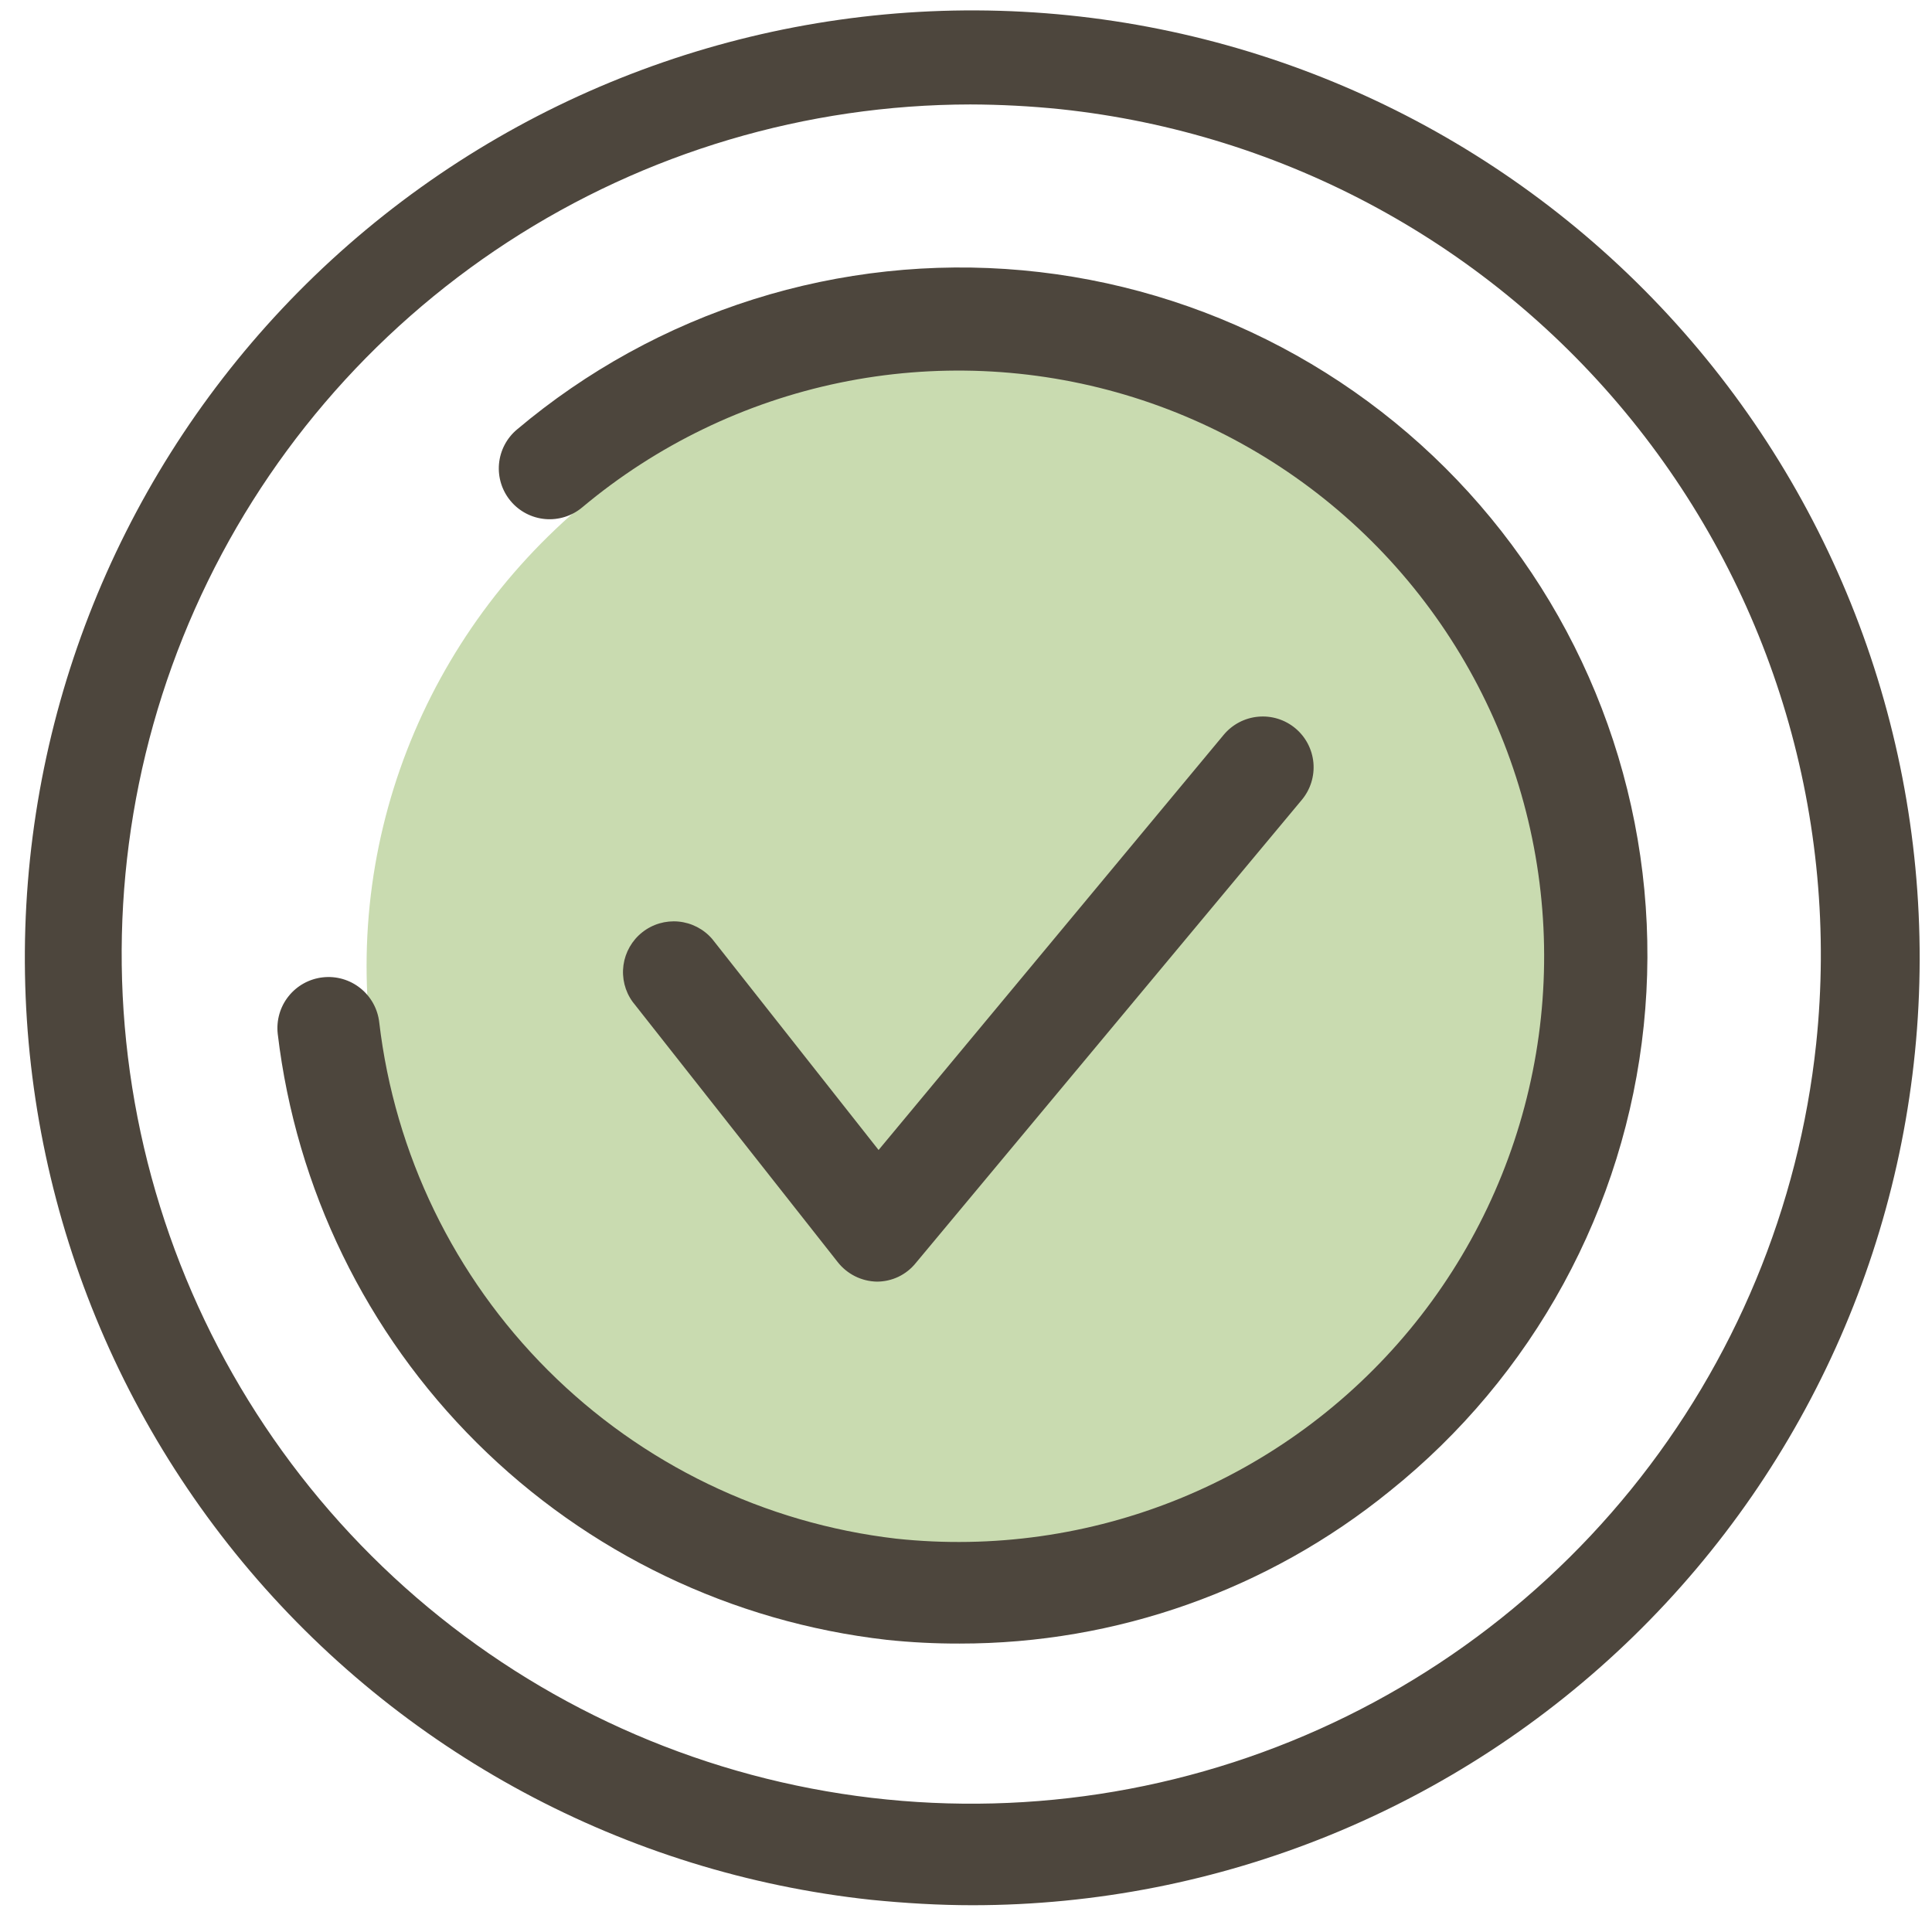
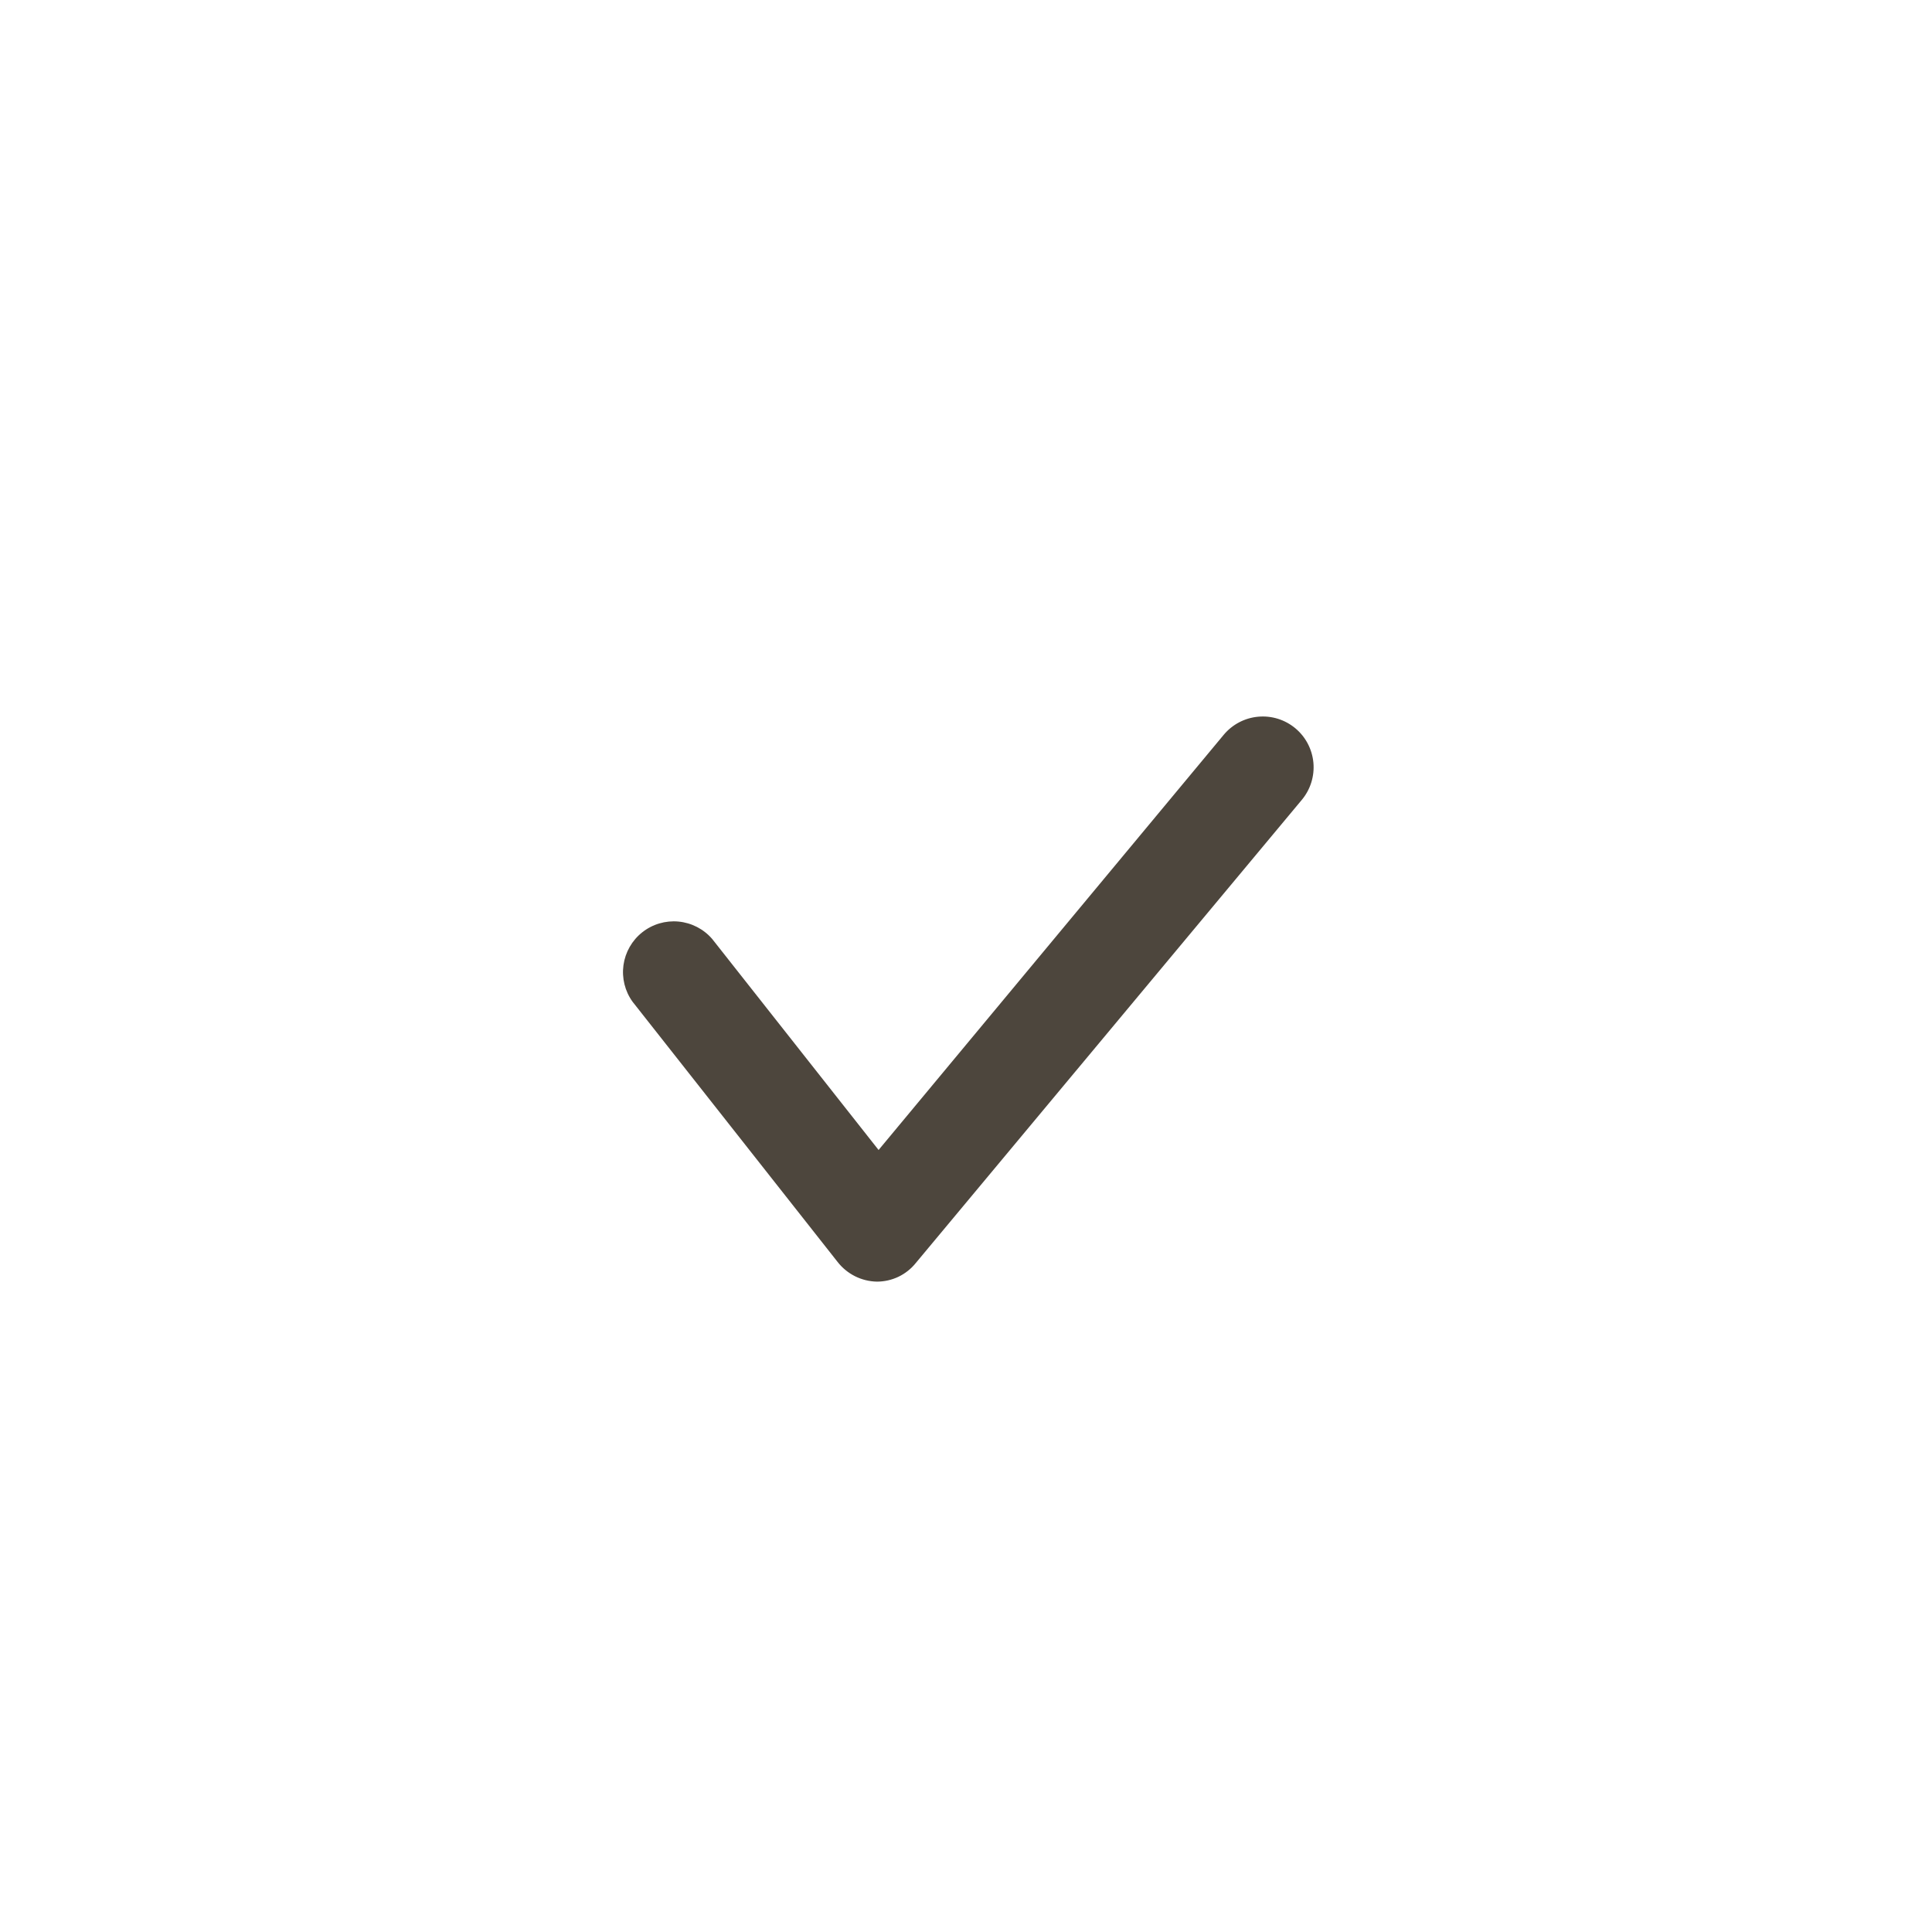
<svg xmlns="http://www.w3.org/2000/svg" width="65" height="65" viewBox="0 0 65 65" fill="none">
  <g clip-path="url(#clip0_6175_29990)">
-     <ellipse cx="33.333" cy="32.5" rx="21" ry="20.5" fill="#C9DBB0" />
-     <path d="M32.723 64.099C31.585 64.099 30.447 64.031 29.308 63.917C21.05 63.03 13.464 58.955 8.165 52.56C2.867 46.164 0.274 37.952 0.938 29.673C1.603 21.394 5.473 13.702 11.724 8.233C17.976 2.765 26.114 -0.047 34.408 0.395C42.702 0.837 50.496 4.499 56.13 10.602C61.764 16.704 64.794 24.765 64.574 33.067C64.355 41.37 60.903 49.259 54.954 55.055C49.005 60.851 41.029 64.096 32.723 64.099ZM32.644 3.514C27.12 3.521 21.717 5.128 17.087 8.14C12.458 11.153 8.8 15.442 6.557 20.49C4.314 25.537 3.581 31.126 4.447 36.581C5.313 42.036 7.741 47.124 11.437 51.228C15.133 55.333 19.94 58.278 25.275 59.709C30.61 61.139 36.245 60.993 41.499 59.289C46.753 57.585 51.4 54.395 54.879 50.105C58.358 45.815 60.52 40.608 61.103 35.116C61.897 27.576 59.666 20.03 54.899 14.135C50.133 8.239 43.221 4.477 35.683 3.674C34.673 3.57 33.659 3.517 32.644 3.514Z" fill="#4D463D" />
    <path d="M29.502 43.119C29.247 43.114 28.995 43.052 28.767 42.938C28.539 42.823 28.338 42.66 28.181 42.458L21.283 33.704C21.025 33.348 20.916 32.906 20.976 32.47C21.037 32.035 21.263 31.639 21.608 31.366C21.953 31.093 22.389 30.964 22.827 31.005C23.265 31.046 23.67 31.255 23.958 31.587L29.559 38.69L41.17 24.722C41.46 24.374 41.877 24.154 42.328 24.113C42.78 24.071 43.229 24.21 43.578 24.5C43.927 24.79 44.146 25.207 44.188 25.658C44.229 26.11 44.09 26.559 43.8 26.908L30.811 42.492C30.654 42.688 30.454 42.846 30.228 42.955C30.001 43.063 29.753 43.119 29.502 43.119Z" fill="#4D463D" />
-     <path d="M32.282 55.296C31.465 55.298 30.648 55.257 29.835 55.171C24.622 54.579 19.761 52.243 16.042 48.542C12.322 44.842 9.962 39.993 9.344 34.783C9.293 34.33 9.423 33.875 9.707 33.519C9.991 33.162 10.405 32.933 10.858 32.882C11.311 32.83 11.766 32.961 12.122 33.245C12.479 33.529 12.708 33.943 12.759 34.396C13.28 38.826 15.281 42.952 18.438 46.104C21.594 49.257 25.722 51.252 30.154 51.767C33.391 52.113 36.664 51.651 39.679 50.423C42.695 49.194 45.359 47.238 47.433 44.729C49.508 42.219 50.928 39.235 51.567 36.042C52.207 32.85 52.045 29.549 51.097 26.434C50.148 23.319 48.443 20.488 46.133 18.193C43.823 15.899 40.981 14.212 37.86 13.284C34.739 12.357 31.436 12.217 28.248 12.877C25.06 13.538 22.085 14.978 19.589 17.069C19.242 17.361 18.794 17.502 18.342 17.463C17.89 17.423 17.473 17.206 17.182 16.859C16.89 16.512 16.749 16.063 16.788 15.611C16.828 15.16 17.045 14.742 17.392 14.451C19.732 12.477 22.439 10.987 25.359 10.067C28.279 9.147 31.352 8.817 34.4 9.094C37.449 9.372 40.412 10.252 43.117 11.683C45.823 13.115 48.218 15.069 50.162 17.433C52.106 19.797 53.562 22.524 54.444 25.455C55.327 28.386 55.618 31.463 55.302 34.508C54.986 37.553 54.068 40.504 52.602 43.191C51.136 45.879 49.151 48.248 46.763 50.162C42.67 53.488 37.556 55.301 32.282 55.296Z" fill="#4D463D" />
  </g>
  <defs>
    <clipPath id="clip0_6175_29990">
      <rect width="64" height="64" fill="white" transform="translate(0.666 0.1)" />
    </clipPath>
  </defs>
</svg>